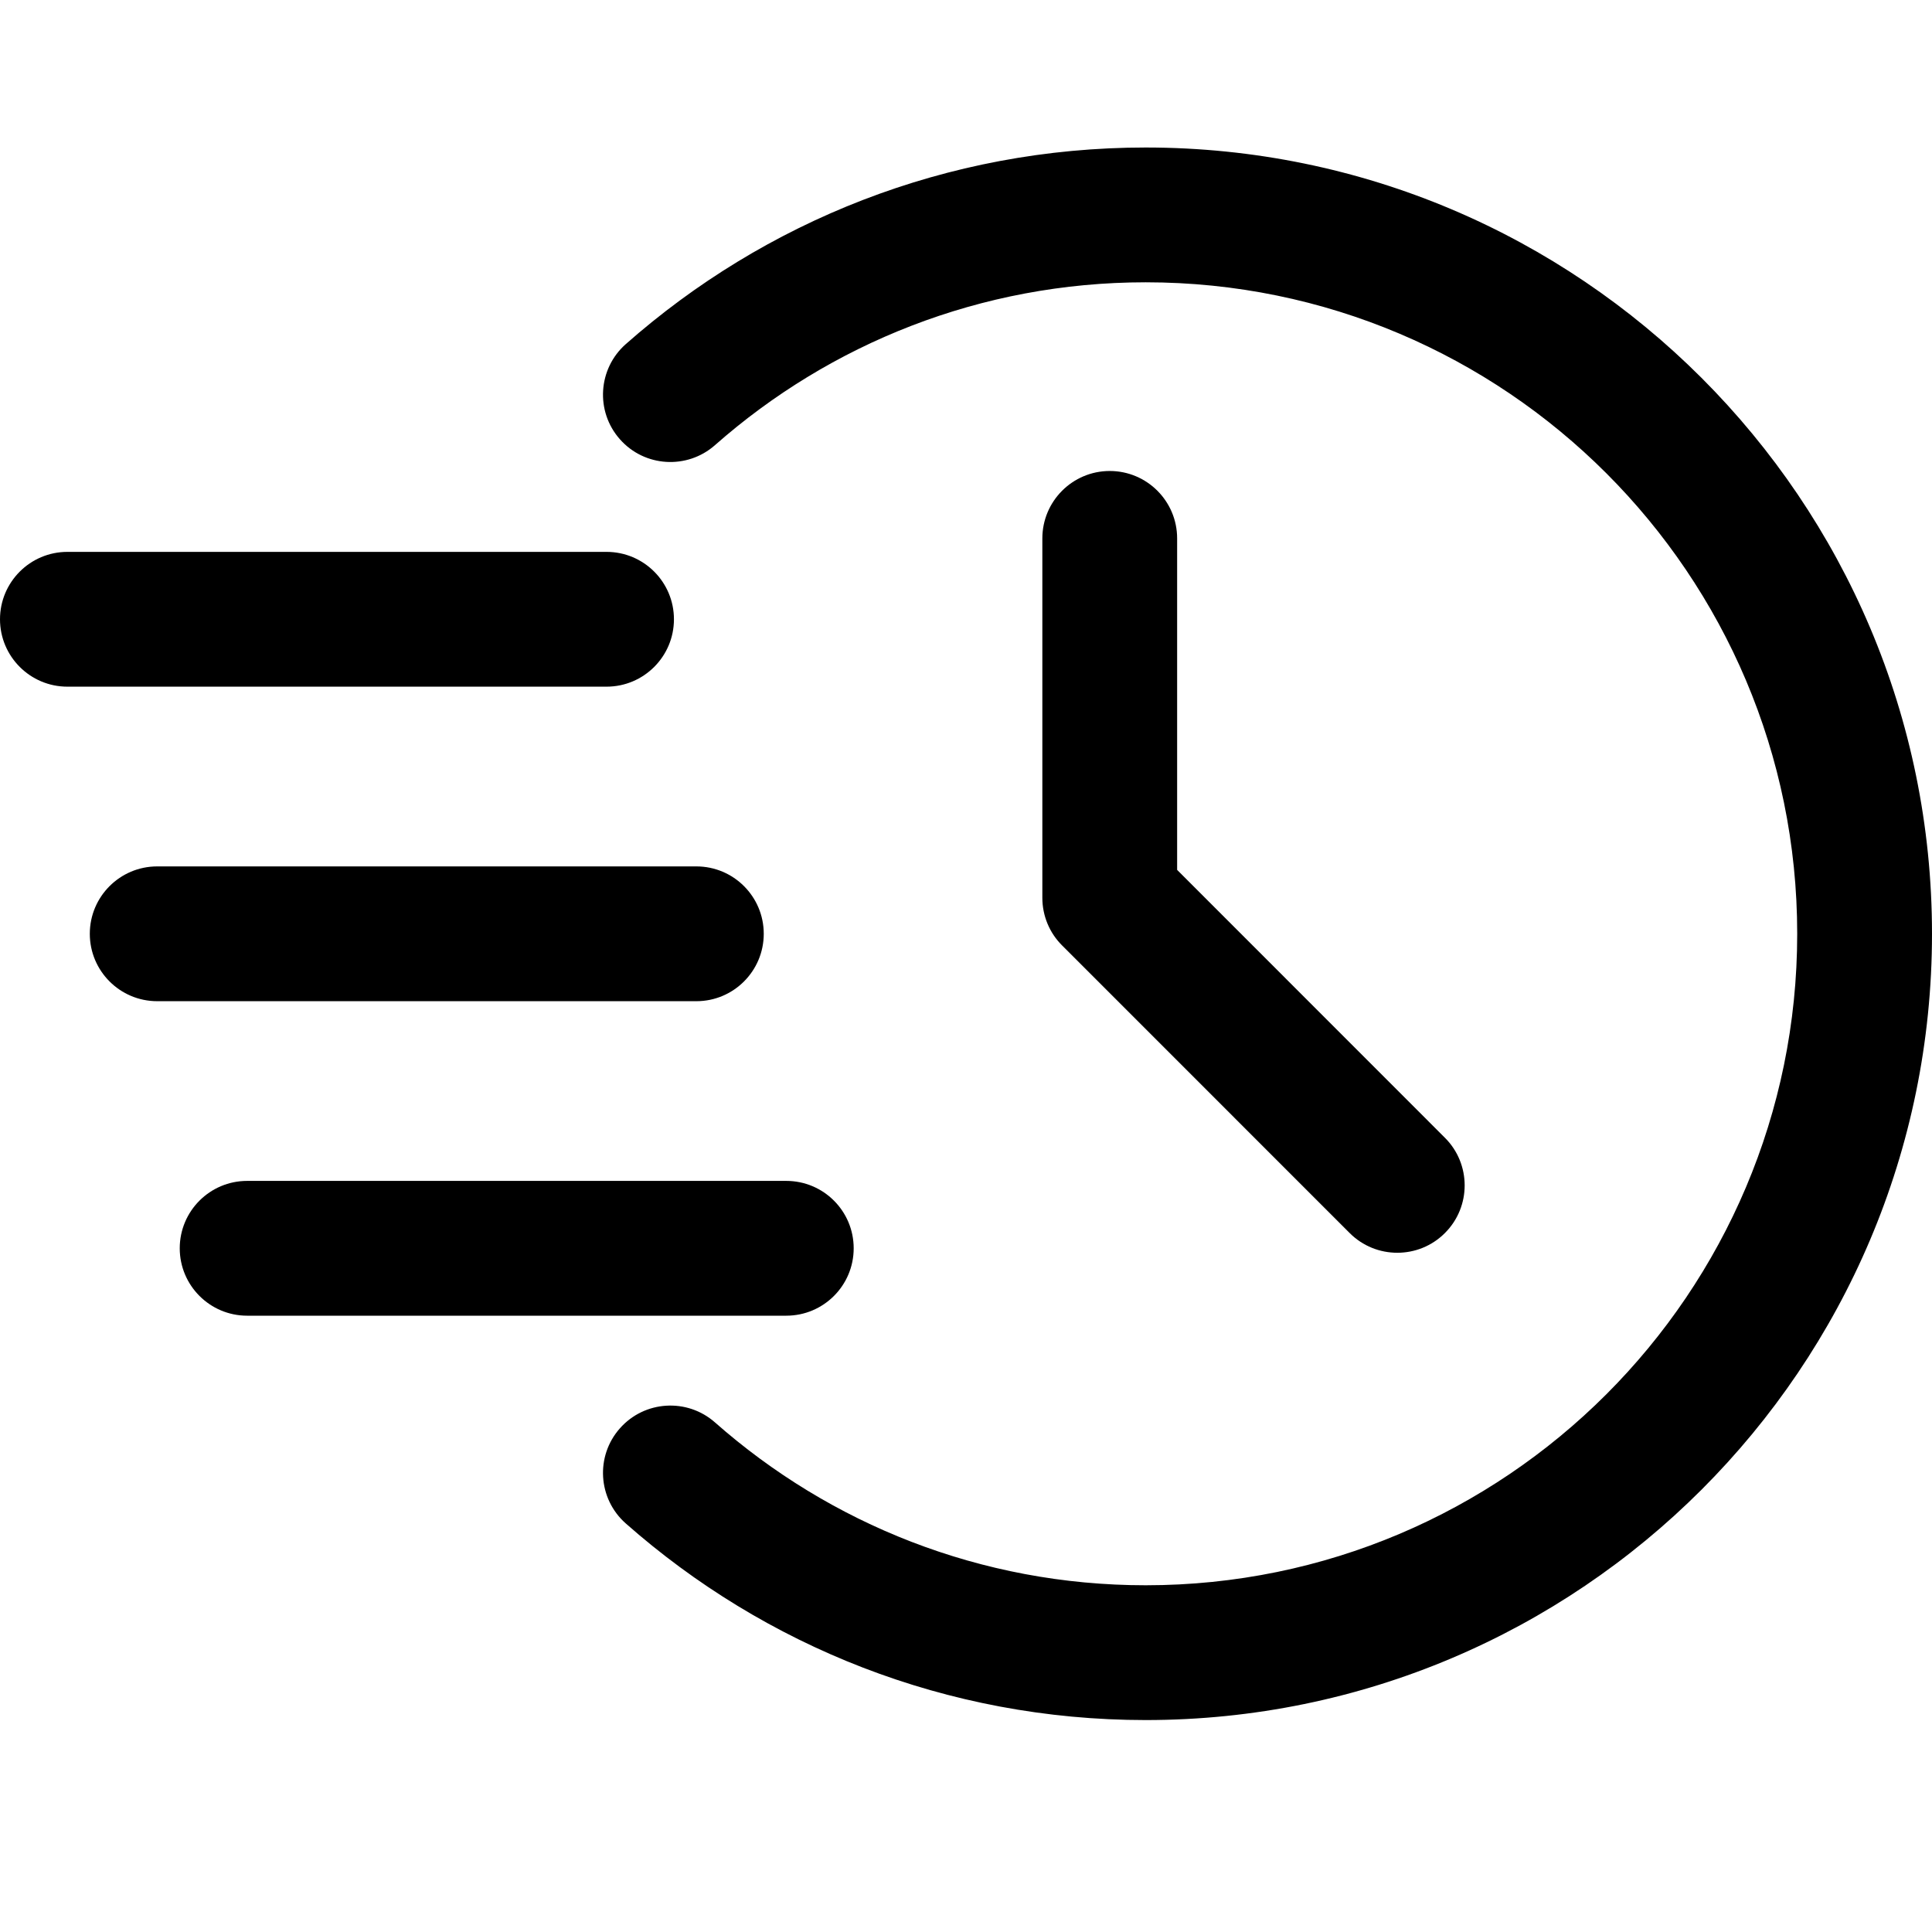
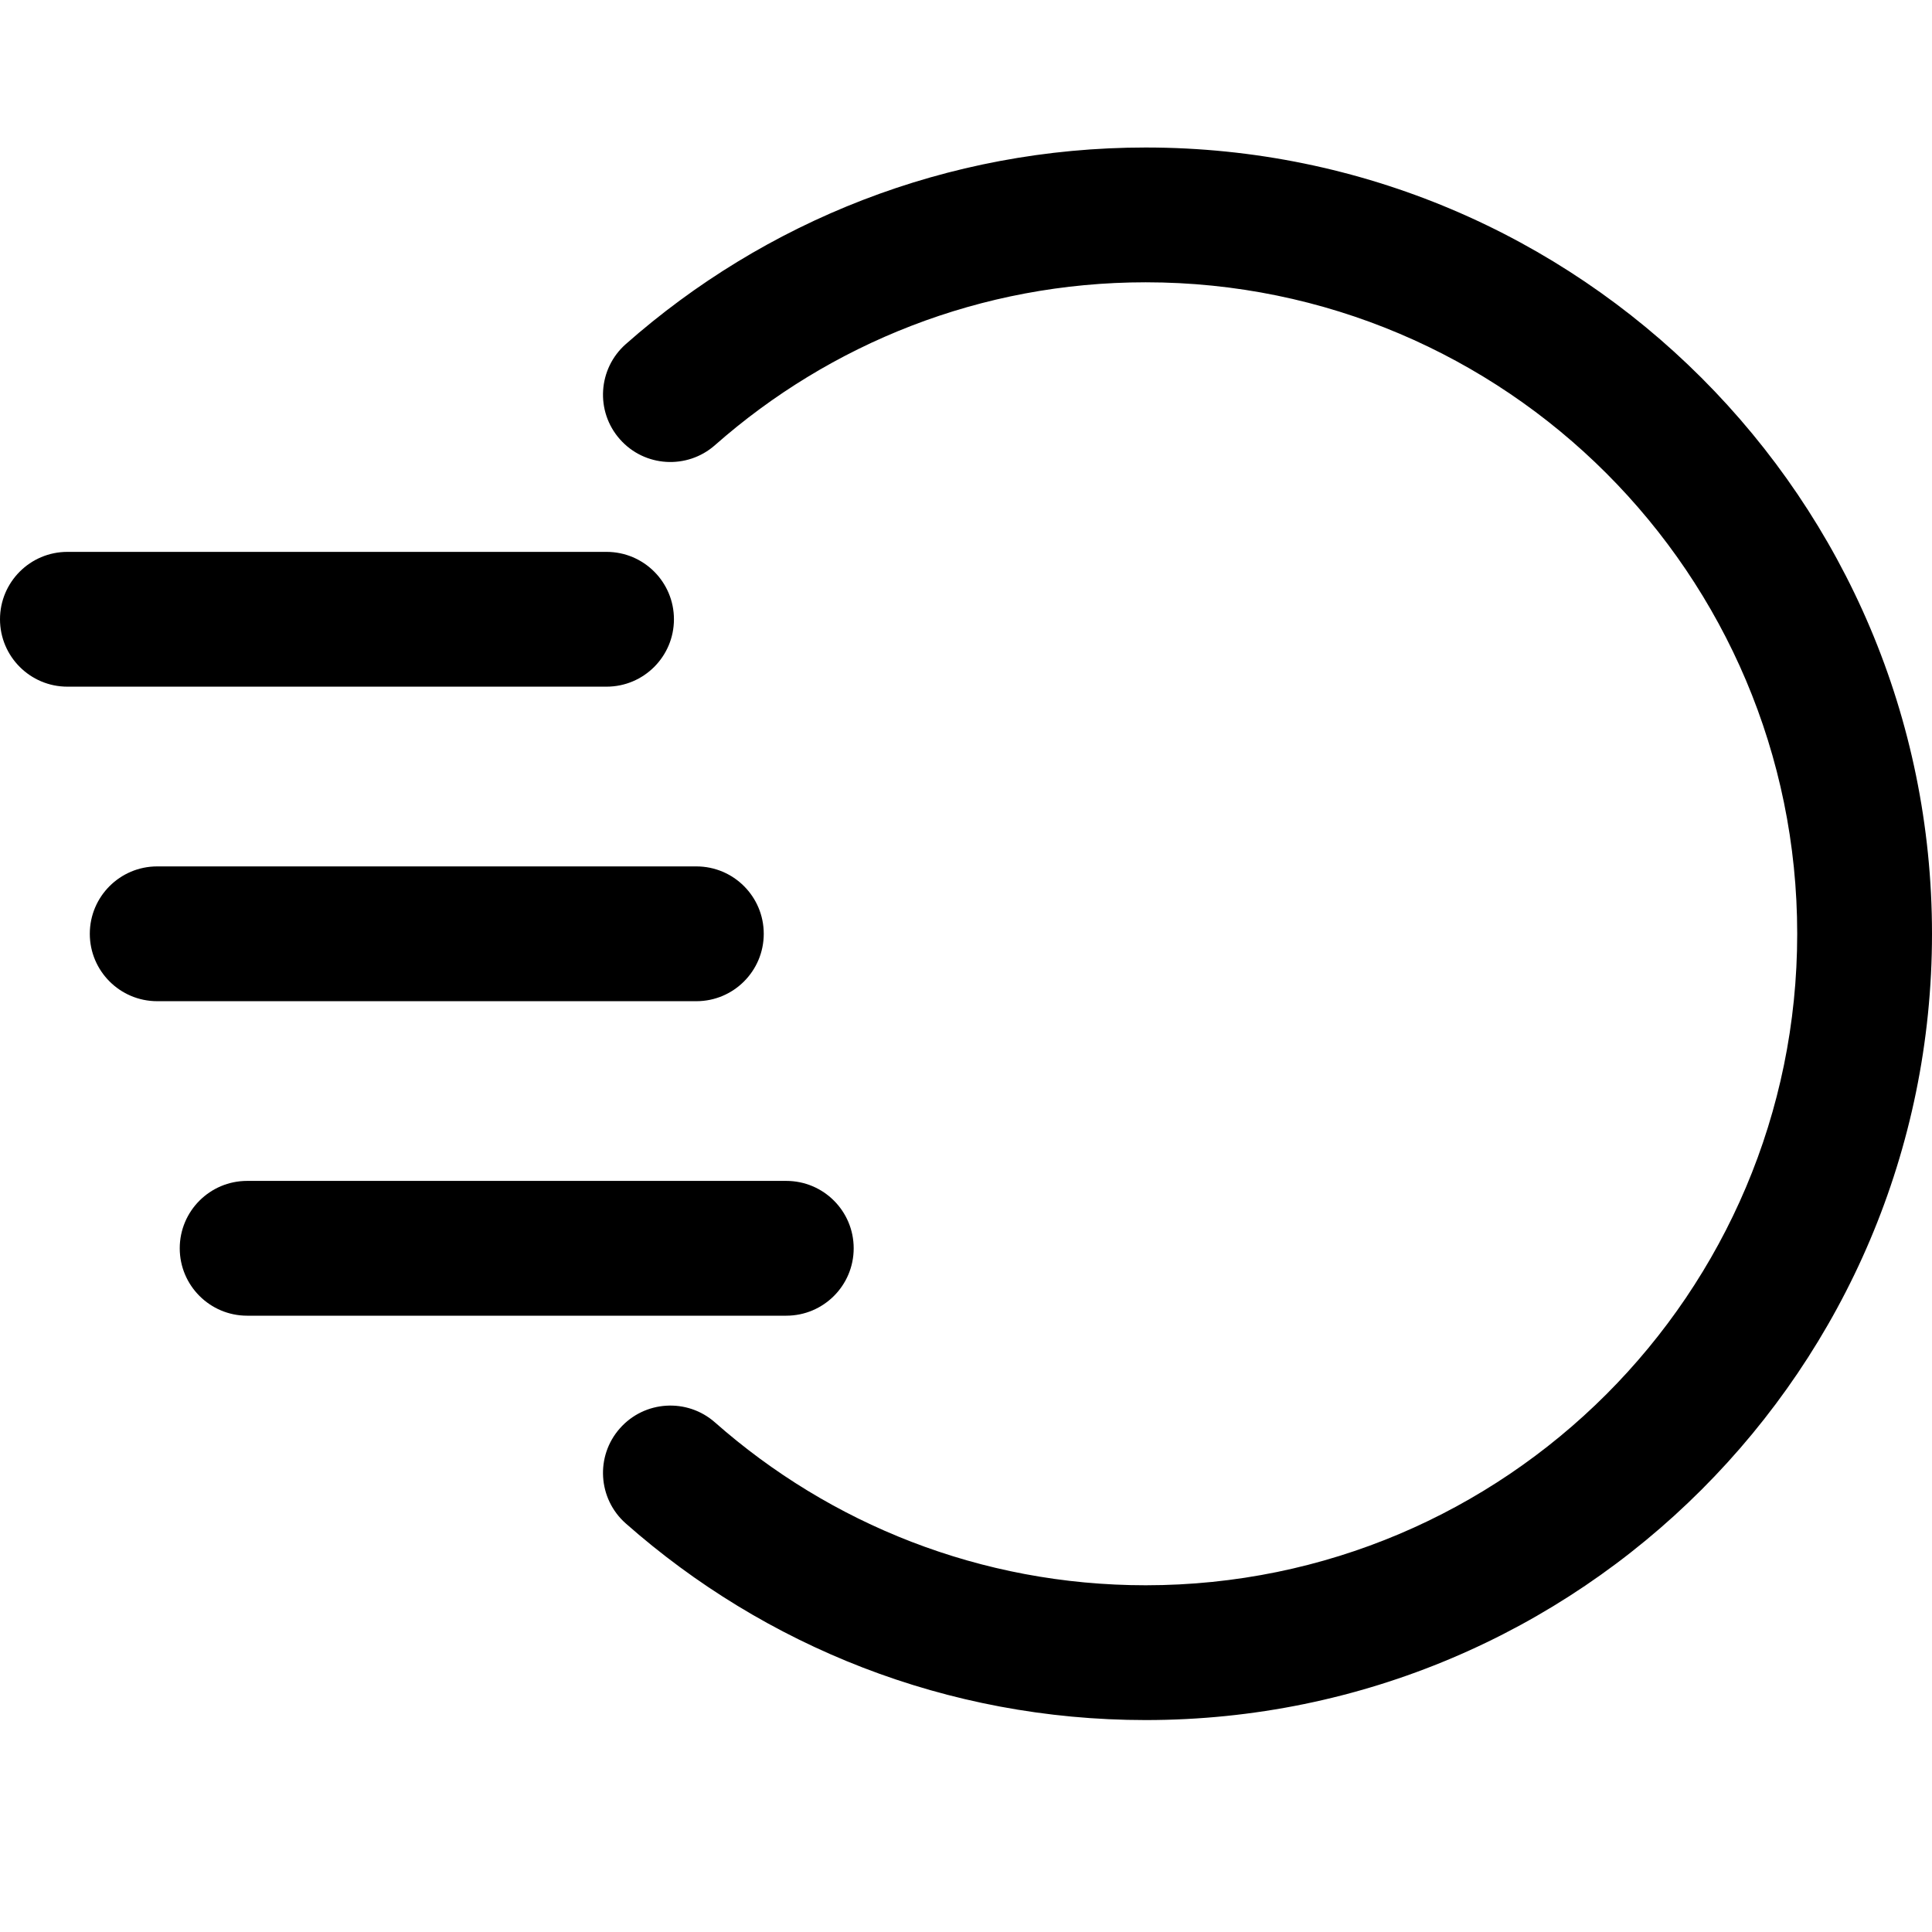
<svg xmlns="http://www.w3.org/2000/svg" width="60" height="60" viewBox="0 0 60 60" fill="none">
  <path fill-rule="evenodd" clip-rule="evenodd" d="M22.205 13.824C25.772 10.679 30.454 8.767 35.581 8.767C46.747 8.767 55.814 17.834 55.814 29C55.814 40.165 46.747 49.232 35.581 49.232C30.454 49.232 25.772 47.321 22.205 44.175C21.34 43.411 20.014 43.492 19.25 44.36C18.485 45.225 18.569 46.548 19.434 47.312C23.74 51.113 29.394 53.418 35.581 53.418C49.057 53.418 60 42.476 60 29C60 15.523 49.057 4.581 35.581 4.581C29.394 4.581 23.74 6.886 19.434 10.687C18.569 11.452 18.485 12.774 19.25 13.64C20.014 14.508 21.34 14.588 22.205 13.824Z" fill="black" />
-   <path fill-rule="evenodd" clip-rule="evenodd" d="M32.371 16.721V27.883C32.371 28.439 32.592 28.972 32.985 29.362L41.915 38.293C42.73 39.11 44.059 39.11 44.873 38.293C45.691 37.478 45.691 36.149 44.873 35.334L36.557 27.015V16.721C36.557 15.565 35.62 14.627 34.464 14.627C33.309 14.627 32.371 15.565 32.371 16.721Z" fill="black" />
  <path fill-rule="evenodd" clip-rule="evenodd" d="M2.093 21.325H18.837C19.993 21.325 20.93 20.387 20.93 19.232C20.93 18.077 19.993 17.139 18.837 17.139H2.093C0.938 17.139 0 18.077 0 19.232C0 20.387 0.938 21.325 2.093 21.325Z" fill="black" />
  <path fill-rule="evenodd" clip-rule="evenodd" d="M4.882 31.093H21.626C22.782 31.093 23.719 30.155 23.719 29C23.719 27.844 22.782 26.907 21.626 26.907H4.882C3.727 26.907 2.789 27.844 2.789 29C2.789 30.155 3.727 31.093 4.882 31.093Z" fill="black" />
  <path fill-rule="evenodd" clip-rule="evenodd" d="M7.675 40.86H24.419C25.575 40.86 26.512 39.922 26.512 38.767C26.512 37.611 25.575 36.674 24.419 36.674H7.675C6.52 36.674 5.582 37.611 5.582 38.767C5.582 39.922 6.52 40.86 7.675 40.86Z" fill="black" />
</svg>